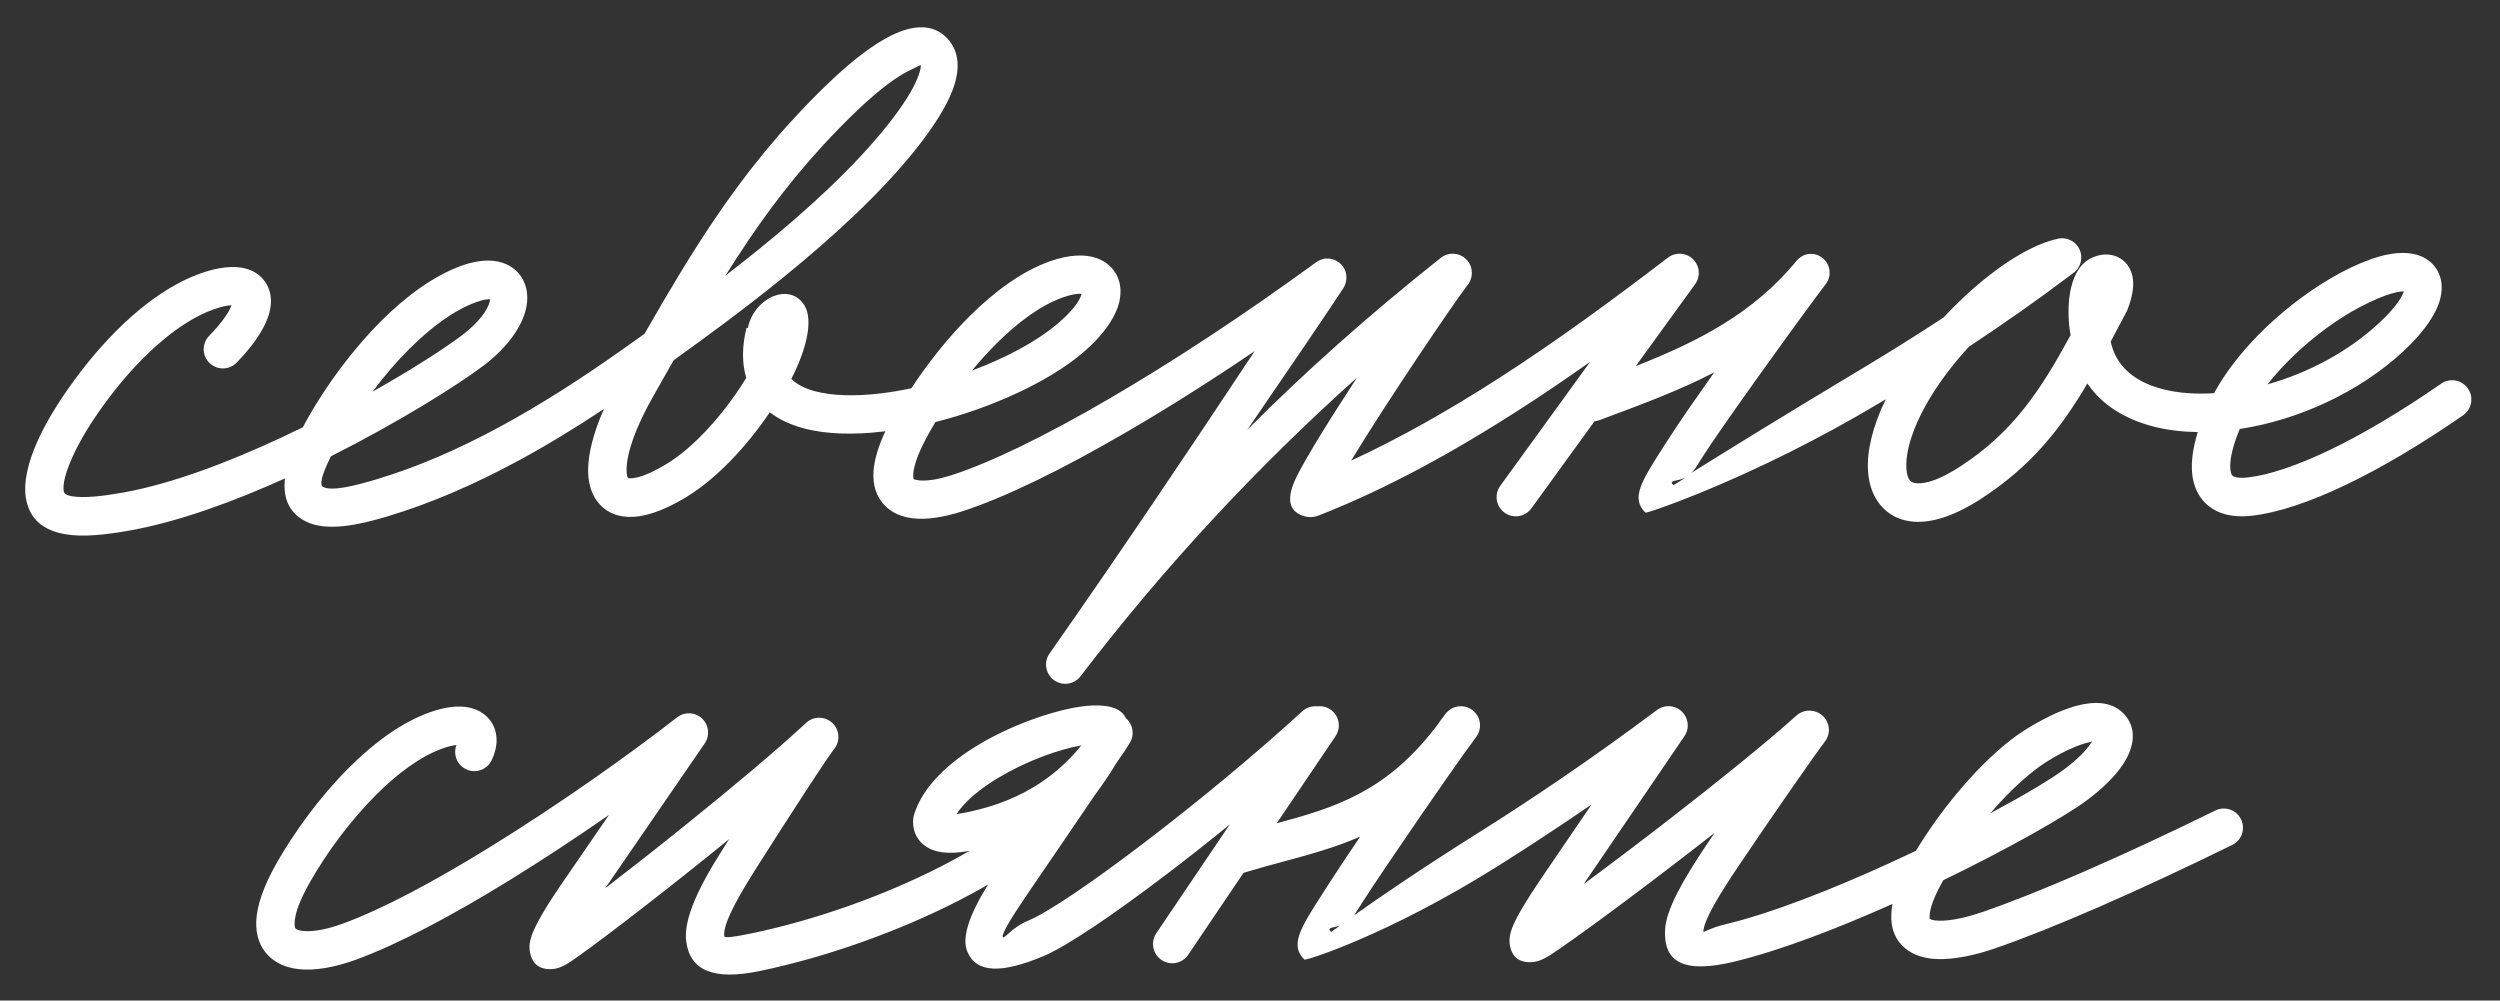
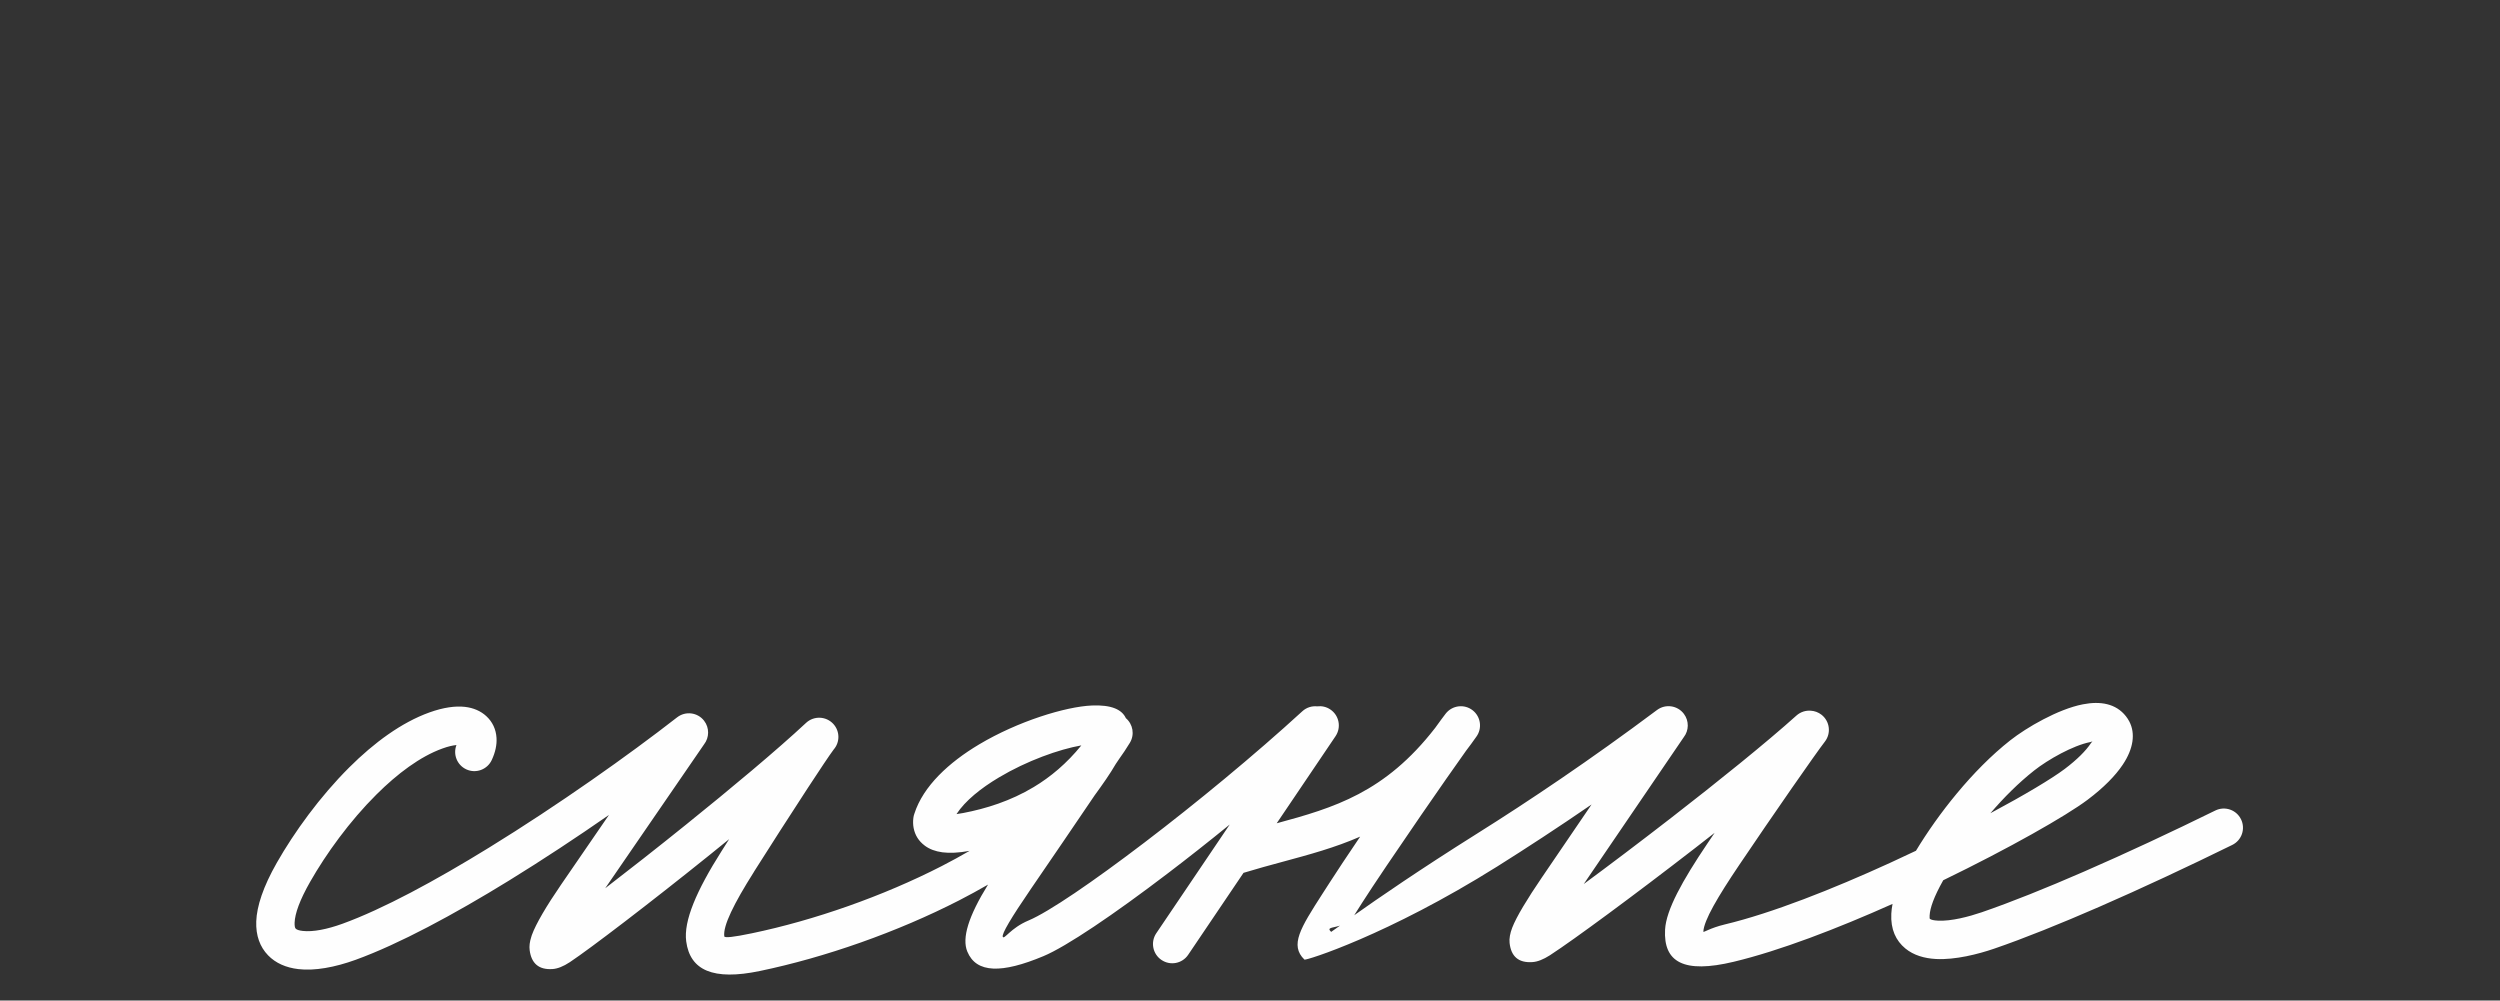
<svg xmlns="http://www.w3.org/2000/svg" id="Layer_1" version="1.1" viewBox="0 0 527.21 211">
  <rect x="0" y="0" width="527.21" height="211" fill="#333333" stroke="none" />
  <defs>
    <style> .st0 { fill: #fefefe; } </style>
  </defs>
  <g id="Layer_x5F_1">
-     <path class="st0" d="M157.7,69.2c.44-2.25,1.64-4.01,2.98-5.2.76-.68,1.59-1.18,2.36-1.51,1.1-.46,2.25-.61,3.26-.43,1.05.18,1.97.67,2.7,1.49.25.28.46.58.65.88l.02.02c1.8,3.02.53,8.96-2.79,15.45,1.16,1.18,2.86,2.03,4.94,2.59,3.73,1.01,8.52,1.1,13.74.49,2.17-.25,4.39-.63,6.63-1.1,3.36-5.12,7.58-10.52,12.26-15.18,5.17-5.15,10.96-9.44,16.89-11.57,4.08-1.47,7.54-1.58,10.03-.66,1.91.7,3.32,1.95,4.17,3.65.77,1.56.97,3.4.53,5.41-.7,3.17-3.21,7.06-7.92,11.02-7.13,6.01-19.04,11.45-30.89,14.46-.37.62-.73,1.23-1.07,1.83-2.38,4.18-3.45,7.1-3.59,9.06-.05.65-.01.99.08,1.09.12.14.5.23,1.05.3,1.85.22,4.36-.26,6.86-1.06,8.2-2.62,19.81-8.27,33.28-16.12,13.34-7.77,28.37-17.63,43.62-28.76.25-.19.52-.35.8-.48h.02s.07-.04.07-.04h.02s.07-.04.07-.04h.02c.18-.08.37-.13.56-.18l.09-.02h0s.09-.02.09-.02h0s.09-.02.09-.02h0s.09-.01.09-.01h0s.09-.01.09-.01h.1s0,0,0,0h.09s0,0,0,0h.1s0,0,0,0h.1s0,0,0,0h.1c.54,0,1.08.12,1.6.35h0s.03.02.03.02l.06.03.03.02h0s.08.05.08.05l.09.05.05.02.04.03h0c.15.09.29.18.43.29h.02s.06.06.06.06h.02s.03.03.03.03c.5.42.88.94,1.12,1.51h0s0,.03,0,.03l.03.07v.02s.04.07.04.07v.02s.04.09.04.09l.03.08h0s.02.09.02.09h0s.02.1.02.1h0s.02.1.02.1h0s.02.1.02.1h0s.02.1.02.1h0s.02.1.02.1h0s.01.1.01.1v.1s.01,0,.01,0v.09s0,0,0,0v.09s0,0,0,0c.04.73-.11,1.47-.47,2.15h0c-.03.06-.06.11-.1.17h0s-.05.08-.05.08h0s-.03.06-.03.06l-.02.03c-3.71,5.64-11.34,16.87-20.2,29.79,12.24-12.26,25.43-24.05,40.77-36.23,1.75-1.39,4.3-1.1,5.69.65,1.24,1.55,1.15,3.74-.11,5.18-2.91,3.82-16.81,24.29-24.47,36.92,10.58-4.88,20.96-10.84,30.86-17.19,12.94-8.3,25.07-17.3,35.8-25.5,1.39-1.17,3.45-1.29,4.98-.17,1.81,1.31,2.22,3.85.9,5.66l-12.52,17.27c12.84-5.06,24.68-10.95,33.92-22.21h0s0,0,0,0c.07-.08.13-.16.21-.23h0s.07-.07.07-.07h0s.1-.09.15-.14h0l.08-.07h0l.08-.06h0s.16-.12.16-.12l.08-.06h0s.08-.06.08-.06h0s.08-.05.08-.05h0s.08-.05.08-.05h0c.06-.03.11-.07.17-.1l.08-.04h0s.08-.04.08-.04h0s.09-.04.09-.04l.09-.04h0s.09-.04.09-.04h0s.09-.03.09-.03h0s.09-.03.09-.03h0s.09-.03.09-.03h0s.09-.03.09-.03h0s.09-.02.09-.02h0s.09-.02.09-.02h0s.09-.02.09-.02h0s.09-.02.09-.02h0c.06-.01.13-.02.19-.03h.09s0-.01,0-.01h.09s0,0,0,0h.09s0,0,0,0c.06,0,.13,0,.19,0h.09s0,0,0,0h.09s0,0,0,0h.09s0,0,0,0h.09s0,0,0,0h.09s0,.01,0,.01h.09s0,.01,0,.01h.09s0,.01,0,.01l.09.02h0s.09.02.09.02h0c.06.01.13.03.19.05h0s.09.03.09.03h0s.09.03.09.03h0s.09.03.09.03h0s.09.03.09.03h0s.09.04.09.04h0s.09.04.09.04l.09.04h0s.09.04.09.04h0s.09.05.09.05h0s.09.05.09.05h0s.09.05.09.05h0l.09.05h0c.06.04.11.07.17.11h0s.08.06.08.06h0s.08.06.08.06h0s.08.07.08.07h0c.08.07.16.14.23.21h0s.07.07.07.07h0s.09.1.14.15h0s.07.08.07.08h0s.06.08.06.08h0s.12.16.12.16l.06.08h0s.05.08.05.08h0s.05.08.05.08h0s.05.08.05.08h0c.03.06.07.12.1.18l.04.08h0s.04.09.04.09h0s.04.09.04.09l.04.09h0s.03.09.03.09h0s.03.09.03.09h0s.03.09.03.09h0s.03.09.03.09h0s.03.09.03.09h0s.02.09.02.09h0s.02.09.02.09h0s.02.09.02.09h0s.02.1.02.1h0c.01.07.02.13.03.2v.09s.01,0,.01,0v.09s0,0,0,0v.09s0,0,0,0c0,.06,0,.13,0,.19v.09s0,0,0,0v.09s0,0,0,0v.09s0,0,0,0v.09s0,0,0,0v.09s-.01,0-.01,0v.09s-.01,0-.01,0v.09s-.01,0-.01,0l-.02.09h0s-.02.1-.02.1h0c-.01.07-.03.13-.05.19h0s-.03.1-.03.1h0s-.03.09-.03.09h0s-.03.09-.03.09h0s-.03.09-.03.09h0s-.04.09-.04.09h0s-.04.09-.04.09l-.04.09h0s-.04.09-.04.09h0s-.05.09-.05.09h0s-.05.09-.05.09h0l-.05.09h0s-.05.09-.05.09h0c-.04.06-.07.11-.11.17h0s-.06.08-.06.08h0s-.06.08-.06.08h0c-1.73,2.22-8.65,11.7-15.1,20.74-4.58,6.43-8.87,12.55-10.76,15.53l-1.55,2.43c.04-.06.09-.14,0,0h0s0,0,0,0l-.03.05c-.27.41-.57.75-.89,1.04,6.21-3.88,19.13-11.9,35.54-21.72,5.67-3.39,11.62-7.1,17.67-11.07,2.09-2.24,4.29-4.37,6.51-6.31,6.01-5.24,12.39-9.17,17.63-10.3,2.19-.46,4.34.93,4.81,3.12.36,1.7-.4,3.37-1.78,4.26-7.25,5.49-14.62,10.64-21.84,15.41-3.03,3.31-5.76,6.84-7.87,10.27-3.83,6.21-5.52,11.62-5.31,15.35.07,1.18.32,2.05.75,2.57.28.34.76.55,1.44.6,2.05.15,5.08-.9,9.09-3.49,11.14-7.2,16.99-16.05,23.35-27.75-.46-2.47-.56-5.36-.27-7.86.37-3.18,1.46-6.04,3.38-7.59,1.06-.85,2.6-1.49,4.1-1.55h.12c1.25-.03,2.49.3,3.57,1.11,1.05.79,1.83,1.94,2.16,3.55.33,1.6.14,3.82-.99,6.78-.07.2-.15.41-.26.6l-.87,1.64c-.85,1.61-1.67,3.17-2.48,4.69.49,2.26,1.49,4.12,2.89,5.62,1.99,2.13,4.85,3.6,8.26,4.45,3.18.79,6.8,1.05,10.65.8,2.27-4.19,5.52-8.38,9.3-12.24,4.54-4.63,9.9-8.82,15.25-11.95,1.54-.9,2.98-1.68,4.32-2.31,1.34-.64,2.75-1.23,4.24-1.76,3.96-1.42,7.3-1.64,9.74-.9,1.99.61,3.47,1.81,4.36,3.52.81,1.56,1.01,3.4.55,5.45-.7,3.09-3.15,6.98-7.69,11.22-9.57,8.93-22.58,14.69-34.66,16.53-1.46,3.53-2.2,6.53-1.96,8.62.05.47.16.84.31,1.08.08.12.2.23.38.31.6.28,1.57.36,2.94.21,4.52-.51,10.46-2.51,17.36-5.82,7-3.36,14.97-8.08,23.44-13.96,1.84-1.28,4.37-.82,5.65,1.02,1.28,1.84.82,4.37-1.02,5.65-8.74,6.07-17.1,11.01-24.58,14.6-7.73,3.71-14.56,5.98-19.96,6.58-2.93.33-5.33-.01-7.26-.91-1.63-.76-2.89-1.88-3.8-3.32-.83-1.31-1.33-2.84-1.52-4.54-.28-2.54.15-5.56,1.17-8.87-3.23-.04-6.32-.41-9.16-1.12-4.91-1.23-9.15-3.47-12.26-6.8-.68-.72-1.3-1.5-1.86-2.32-5.75,9.72-11.94,17.54-22.53,24.38-5.59,3.61-10.35,5.04-14.07,4.76-2.98-.22-5.34-1.46-7.05-3.52-1.57-1.89-2.45-4.37-2.62-7.29-.24-4.07.97-9.28,3.75-15.01l-1.32.79c-26.4,15.79-49.14,23.33-49.35,23.13-3.15-3.04-.85-6.64,3.75-13.82,1.25-1.95.23-.33,1.55-2.4,1.79-2.81,5.3-7.87,9.19-13.36-7.3,3.77-15.06,6.66-23.04,9.63l-1.24.46c-.32.12-.65.19-.97.23l-13.3,18.35c-1.31,1.81-3.85,2.22-5.66.9-1.81-1.31-2.22-3.85-.9-5.66l18.95-26.14c-4.96,3.5-10.09,7-15.37,10.38-13.31,8.54-27.49,16.4-41.95,22.05h-.02c-.9.35-1.8.41-2.68.19-3.76-.94-4.09-3.96-1.85-8.46.9-1.8,2.27-4.21,3.93-6.97,2.42-4.01,5.54-8.91,8.77-13.87-21.31,19.11-40.59,39.85-58.23,62.89-1.3,1.8-3.8,2.22-5.62.94-1.83-1.29-2.27-3.82-.98-5.65,14.5-20.67,29.08-42.35,43.25-63.75-9.43,6.38-18.53,12.12-26.94,17.01-13.92,8.11-26.08,14-34.9,16.82-3.52,1.12-7.21,1.78-10.26,1.41-2.41-.29-4.51-1.18-6.06-2.87-1.58-1.73-2.42-4.05-2.21-7.11.16-2.25.93-5.01,2.49-8.38l-.53.07c-6.19.73-12.02.59-16.79-.71-2.71-.74-5.09-1.84-7.05-3.35-3.19,4.71-7.15,9.46-11.43,13.25-2.1,1.86-4.27,3.5-6.47,4.81-4.82,2.87-8.78,4.1-11.86,4-2.89-.1-5.1-1.24-6.63-3.28-1.32-1.76-1.96-4.08-1.92-6.82.05-3.39,1.16-7.72,3.32-12.65-6.12,4.05-12.26,7.79-18.43,11.11-9.04,4.86-18.15,8.83-27.41,11.59-5.7,1.7-12.56,3.24-16.98,1.02-3.13-1.57-4.96-4.38-4.43-9.09-10.93,4.94-22.42,9.13-32.64,10.97-5.4.97-9.95,1.4-13.43.84-4.84-.77-7.86-3.15-8.59-7.82-.46-2.94.29-7.15,2.69-12.32,1.88-4.05,4.81-8.87,9.03-14.36,3.58-4.65,7.75-9.17,12.23-12.87,4.03-3.33,8.36-6.04,12.81-7.64,3.9-1.4,7.17-1.7,9.56-1.07,2.04.54,3.56,1.68,4.5,3.37.87,1.56,1.11,3.41.67,5.47-.63,2.97-2.88,6.76-7.01,11.01-1.56,1.6-4.12,1.64-5.73.08s-1.64-4.12-.08-5.73c2.65-2.72,4.16-4.89,4.72-6.45-.92.03-2.23.32-3.9.92-3.47,1.25-6.99,3.48-10.37,6.27-4.02,3.32-7.77,7.39-10.99,11.57-3.81,4.95-6.43,9.25-8.08,12.8-1.69,3.65-2.29,6.22-2.05,7.68.09.56.75.89,1.86,1.06,2.48.39,6.17.01,10.74-.81,10.19-1.84,22.06-6.34,33.27-11.57,1.54-.72,3.07-1.45,4.57-2.19.39-.76.82-1.53,1.28-2.34,3.65-6.41,9.08-13.94,15.31-20.15,5.18-5.15,10.97-9.45,16.91-11.59,3.87-1.39,7.07-1.35,9.4-.3,1.87.84,3.17,2.25,3.88,4.08.6,1.56.71,3.36.28,5.28-.82,3.65-3.76,8.11-9.05,12.09-5.49,4.13-17.82,11.87-32.09,19.05-2.15,4.32-2.39,6.1-1.64,6.48,1.9.95,6.81-.29,11.05-1.56,8.72-2.6,17.32-6.35,25.88-10.96,8.64-4.65,17.25-10.17,25.88-16.27l4.95-3.51c5.02-8.76,9.69-16.63,14.66-23.99,6.75-9.99,14.08-19.12,23.6-28.37.6-.58,1.13-1.09,1.6-1.52,4.42-4.12,8.59-7.25,12.11-9,4.83-2.4,8.93-2.45,11.76.46l.11.11c2.63,2.82,2.72,6.56,1.2,10.72-1.38,3.76-4.2,8.04-7.42,12.15-7.48,9.52-17.82,18.99-28.39,27.57-7.97,6.47-16.02,12.39-23.08,17.44-1.41,2.46-2.84,4.99-4.32,7.61-3.67,6.47-5.56,11.85-5.61,15.37-.01.94.09,1.58.31,1.87.01.02.15.03.41.04,1.58.05,4.05-.84,7.48-2.88,1.77-1.05,3.53-2.38,5.23-3.89,4.56-4.05,8.74-9.38,11.81-14.4-.9-2.98-.95-6.48.05-10.57h0ZM482.28,76.41c-1.47,1.5-2.85,3.06-4.09,4.64,8.48-2.38,16.96-6.82,23.57-12.98,2.98-2.78,4.63-5.02,5.18-6.62-.9-.01-2.2.27-3.89.87-1.04.37-2.2.87-3.48,1.48-1.32.63-2.57,1.29-3.72,1.96-4.74,2.77-9.51,6.5-13.57,10.65h0ZM384.23,54.08c.06.04.11.07.17.11l-.17-.11ZM385.51,59.66c-.04.06-.07.11-.11.17l.11-.17ZM357.83,98.76s0,0,.02-.03l-.02.03ZM355.4,100.76c-1.9.8-3.62.47-2.49,1.56,0,0,.87-.54,2.49-1.56ZM210.14,72.45c-1.81,1.8-3.54,3.72-5.17,5.7,7.11-2.66,13.57-6.1,17.93-9.78,3.13-2.64,4.77-4.83,5.2-6.39-.87-.11-2.23.12-4.05.77-4.69,1.69-9.49,5.3-13.91,9.7h0ZM157.59,51.04c-1.56,2.31-3.09,4.67-4.61,7.09,2.44-1.88,4.9-3.81,7.33-5.79,10.15-8.24,20.04-17.29,27.13-26.3,2.77-3.52,5.14-7.06,6.19-9.93.46-1.26.68-2.15.49-2.39-.07.02-.93.44-2.37,1.15-2.8,1.39-6.31,4.06-10.18,7.67-.54.51-1.04.97-1.47,1.39-9.05,8.79-16.05,17.52-22.52,27.1h0ZM86.46,73.43c-2.85,2.84-5.52,5.99-7.89,9.16,8.4-4.73,15.15-9.1,18.74-11.8,3.64-2.73,5.57-5.4,6.01-7.36l.06-.31c-.6-.07-1.58.11-2.98.61-4.7,1.69-9.5,5.31-13.93,9.71Z" />
    <path class="st0" d="M142.79,151.28c1.77-1.38,4.32-1.06,5.69.71,1.16,1.5,1.11,3.55,0,4.98l-20.85,30.35c5.02-3.86,10.98-8.53,16.97-13.36,9.58-7.71,19.26-15.8,25.39-21.52,1.64-1.52,4.2-1.43,5.73.21,1.42,1.53,1.44,3.86.1,5.4-.86,1.14-2.92,4.24-5.49,8.16-3.73,5.7-8.02,12.41-11.31,17.6h0s0,.02,0,.02c-4.29,6.78-6.57,11.42-6.28,13.62.05.38,1.88.19,5.85-.64,13.1-2.73,27.61-7.81,40.01-14.17,2.02-1.04,3.98-2.11,5.87-3.21-2.3.43-4.21.51-5.73.31-1.51-.2-2.74-.68-3.7-1.39l-.02-.02c-1.29-.96-2.06-2.21-2.35-3.72-.13-.69-.15-1.41-.05-2.16.04-.3.11-.59.21-.86,1.87-5.83,7.3-10.82,13.66-14.61,8.18-4.88,18.25-7.97,23.78-8.2,4.07-.17,6.31.82,7.16,2.67,1.5,1.27,1.89,3.47.84,5.2-.73,1.2-1.49,2.34-2.27,3.42l-.7,1.04c-1.19,2.06-2.77,4.31-4.45,6.61-4.54,6.72-9.27,13.63-12.17,17.87l-1.19,1.74c-4.34,6.34-6.26,9.62-6.02,10.22.29.7,1.63-1.84,5.45-3.44,4.22-1.77,13.55-8.14,24.39-16.4,10.94-8.33,23.23-18.46,33.33-27.71.88-.81,2.02-1.15,3.12-1.04.95-.12,1.94.08,2.79.66,1.86,1.25,2.35,3.77,1.1,5.63l-12.41,18.37c12.08-3.27,22.84-6.46,33.42-20.12.98-1.36,1.75-2.41,2.22-3.01,1.38-1.76,3.92-2.07,5.68-.7,1.74,1.36,2.07,3.87.74,5.63-.71,1.02-1.43,1.99-2.14,2.92-2.29,3.2-5.84,8.3-9.5,13.61-5.02,7.3-10.18,14.92-12.45,18.5l-1.54,2.43c.12-.18-.1.17-.03.04l-.07.1c5.01-3.55,13.79-9.6,25.87-17.19,10.98-6.89,23.95-15.59,38-26.1,1.8-1.34,4.34-.97,5.68.83,1.11,1.49,1.05,3.49-.03,4.89l-21.1,30.98c5.39-3.97,11.91-8.9,18.49-14,9.92-7.69,19.95-15.77,26.35-21.52.87-.78,1.98-1.12,3.06-1.03.79.05,1.57.33,2.24.85,1.76,1.38,2.07,3.92.7,5.68-.96,1.24-3.68,5.08-7.01,9.87-3.52,5.07-7.65,11.09-11.03,16.11-4.57,6.78-7.45,11.69-7.58,14.07-.02.29,1.35-.75,4.53-1.51,9.94-2.38,22.75-7.45,34.9-13.01,1.82-.83,3.63-1.68,5.41-2.53,2.36-3.9,5.31-8.11,8.65-12.12,3.42-4.12,7.24-8.02,11.24-11.17,1.72-1.35,4.23-2.99,6.95-4.41,2.75-1.44,5.73-2.67,8.36-3.18,3.68-.72,6.96-.17,9.07,2.51.27.34.51.71.72,1.11,1.32,2.52.88,5.74-1.39,9.12-1.52,2.28-4,4.83-7.41,7.39-4.55,3.42-16.54,10.23-30.44,16.97-1.94,3.44-2.79,5.83-2.87,7.42-.02.46,0,.67.03.71.28.23.91.35,1.73.39,2.78.15,6.51-.84,9.21-1.76,6.24-2.14,13.66-5.13,21.49-8.54,9.12-3.97,18.77-8.49,27.8-12.93,2.01-.98,4.43-.15,5.41,1.86.98,2.01.15,4.43-1.86,5.41-9.25,4.54-19.02,9.12-28.11,13.08-8.15,3.55-15.79,6.63-22.09,8.79-3.38,1.16-8.21,2.39-12.25,2.18-2.48-.13-4.74-.79-6.49-2.23-1.98-1.64-3.12-4.01-2.95-7.34.03-.64.12-1.32.26-2.05-11.67,5.22-23.76,9.87-33.48,12.2-10.61,2.55-14.85.05-14.49-6.77.22-4.15,3.61-10.27,8.94-18.19l1.51-2.23c-1.37,1.08-2.76,2.15-4.14,3.23-12.88,9.98-25.67,19.39-30.37,22.44l-.22.15c-1.41.9-2.63,1.37-3.67,1.44-2.97.21-4.53-1.2-4.84-4.04-.1-.95.1-2.02.55-3.2.9-2.34,3.22-6.14,6.22-10.55l10.52-15.45c-7.09,4.87-13.77,9.23-19.88,13.07-23.14,14.52-40.42,19.89-40.67,19.65-3.15-3.04-.85-6.64,3.76-13.83,1.19-1.85.27-.39,1.54-2.39,1.4-2.2,3.75-5.72,6.45-9.72-5.29,2.32-10.73,3.79-16.43,5.33-2.68.72-5.42,1.47-8.17,2.31l-11.67,17.28c-1.25,1.86-3.77,2.35-5.63,1.09-1.86-1.25-2.35-3.77-1.1-5.63l15.49-22.93c-4.44,3.62-8.87,7.11-13.09,10.32-11.35,8.65-21.34,15.41-26.2,17.44-8.72,3.65-14.14,3.66-16.05-.97-1.17-2.84.23-7.42,4.37-14.12-1.97,1.14-4,2.25-6.08,3.32-13.06,6.7-28.29,12.04-42.04,14.9-9.84,2.05-14.72-.13-15.53-6.25-.57-4.3,2.15-10.66,7.45-19.02h0s1.61-2.54,1.61-2.54c-1.37,1.11-2.74,2.22-4.11,3.33-12.65,10.18-25.18,19.75-29.48,22.61-1.39.92-2.61,1.39-3.67,1.46-2.89.19-4.45-1.2-4.81-3.97-.11-.83,0-1.77.33-2.78.03-.14.08-.28.13-.42.83-2.32,3.1-6.17,6.15-10.61l10.11-14.72c-6.71,4.66-13.92,9.43-21.08,13.84-11.61,7.15-23.17,13.38-32.34,16.71-4.39,1.59-8.67,2.37-12.09,1.96-2.57-.3-4.77-1.24-6.39-2.92-1.68-1.75-2.59-4.11-2.48-7.15.12-3.17,1.43-7.25,4.34-12.36,3.65-6.41,9.07-13.93,15.3-20.13,5.17-5.15,10.96-9.44,16.89-11.57,2.95-1.06,5.48-1.4,7.48-1.17,1.82.21,3.33.88,4.49,1.94,1.32,1.21,2.06,2.78,2.17,4.62.09,1.43-.24,3.01-1.01,4.66-.95,2.02-3.35,2.9-5.38,1.95-1.94-.91-2.82-3.15-2.06-5.12-.78.07-1.77.3-2.96.73-4.69,1.69-9.49,5.3-13.91,9.7-5.68,5.65-10.63,12.53-13.97,18.39-2.23,3.91-3.22,6.73-3.29,8.65-.02.67.06,1.07.23,1.25.23.24.75.4,1.47.48,2.16.25,5.16-.34,8.41-1.52,8.54-3.1,19.6-9.09,30.85-16.02,14.69-9.04,29.59-19.62,39.69-27.49h0ZM428.96,162.5c-3.27,2.58-6.39,5.7-9.22,9,7.26-3.88,12.93-7.28,15.65-9.32,2.64-1.99,4.48-3.85,5.53-5.42.12-.18.24-.31.35-.41-.13.05-.28.1-.46.14-1.85.36-4.06,1.29-6.17,2.39-2.19,1.15-4.25,2.49-5.68,3.62h0ZM285.69,192.91l-.03.04.03-.04ZM282.58,195.2c-1.62.52-2.86.37-1.86,1.32.01.01.64-.45,1.86-1.32ZM228.05,157.19c-4.7.82-11.51,3.25-17.39,6.76-3.81,2.27-7.12,4.92-8.95,7.73.42-.05.9-.13,1.42-.23,4.8-.92,9.98-2.53,14.88-5.48,3.53-2.12,6.95-4.97,10.04-8.79h0Z" />
  </g>
</svg>